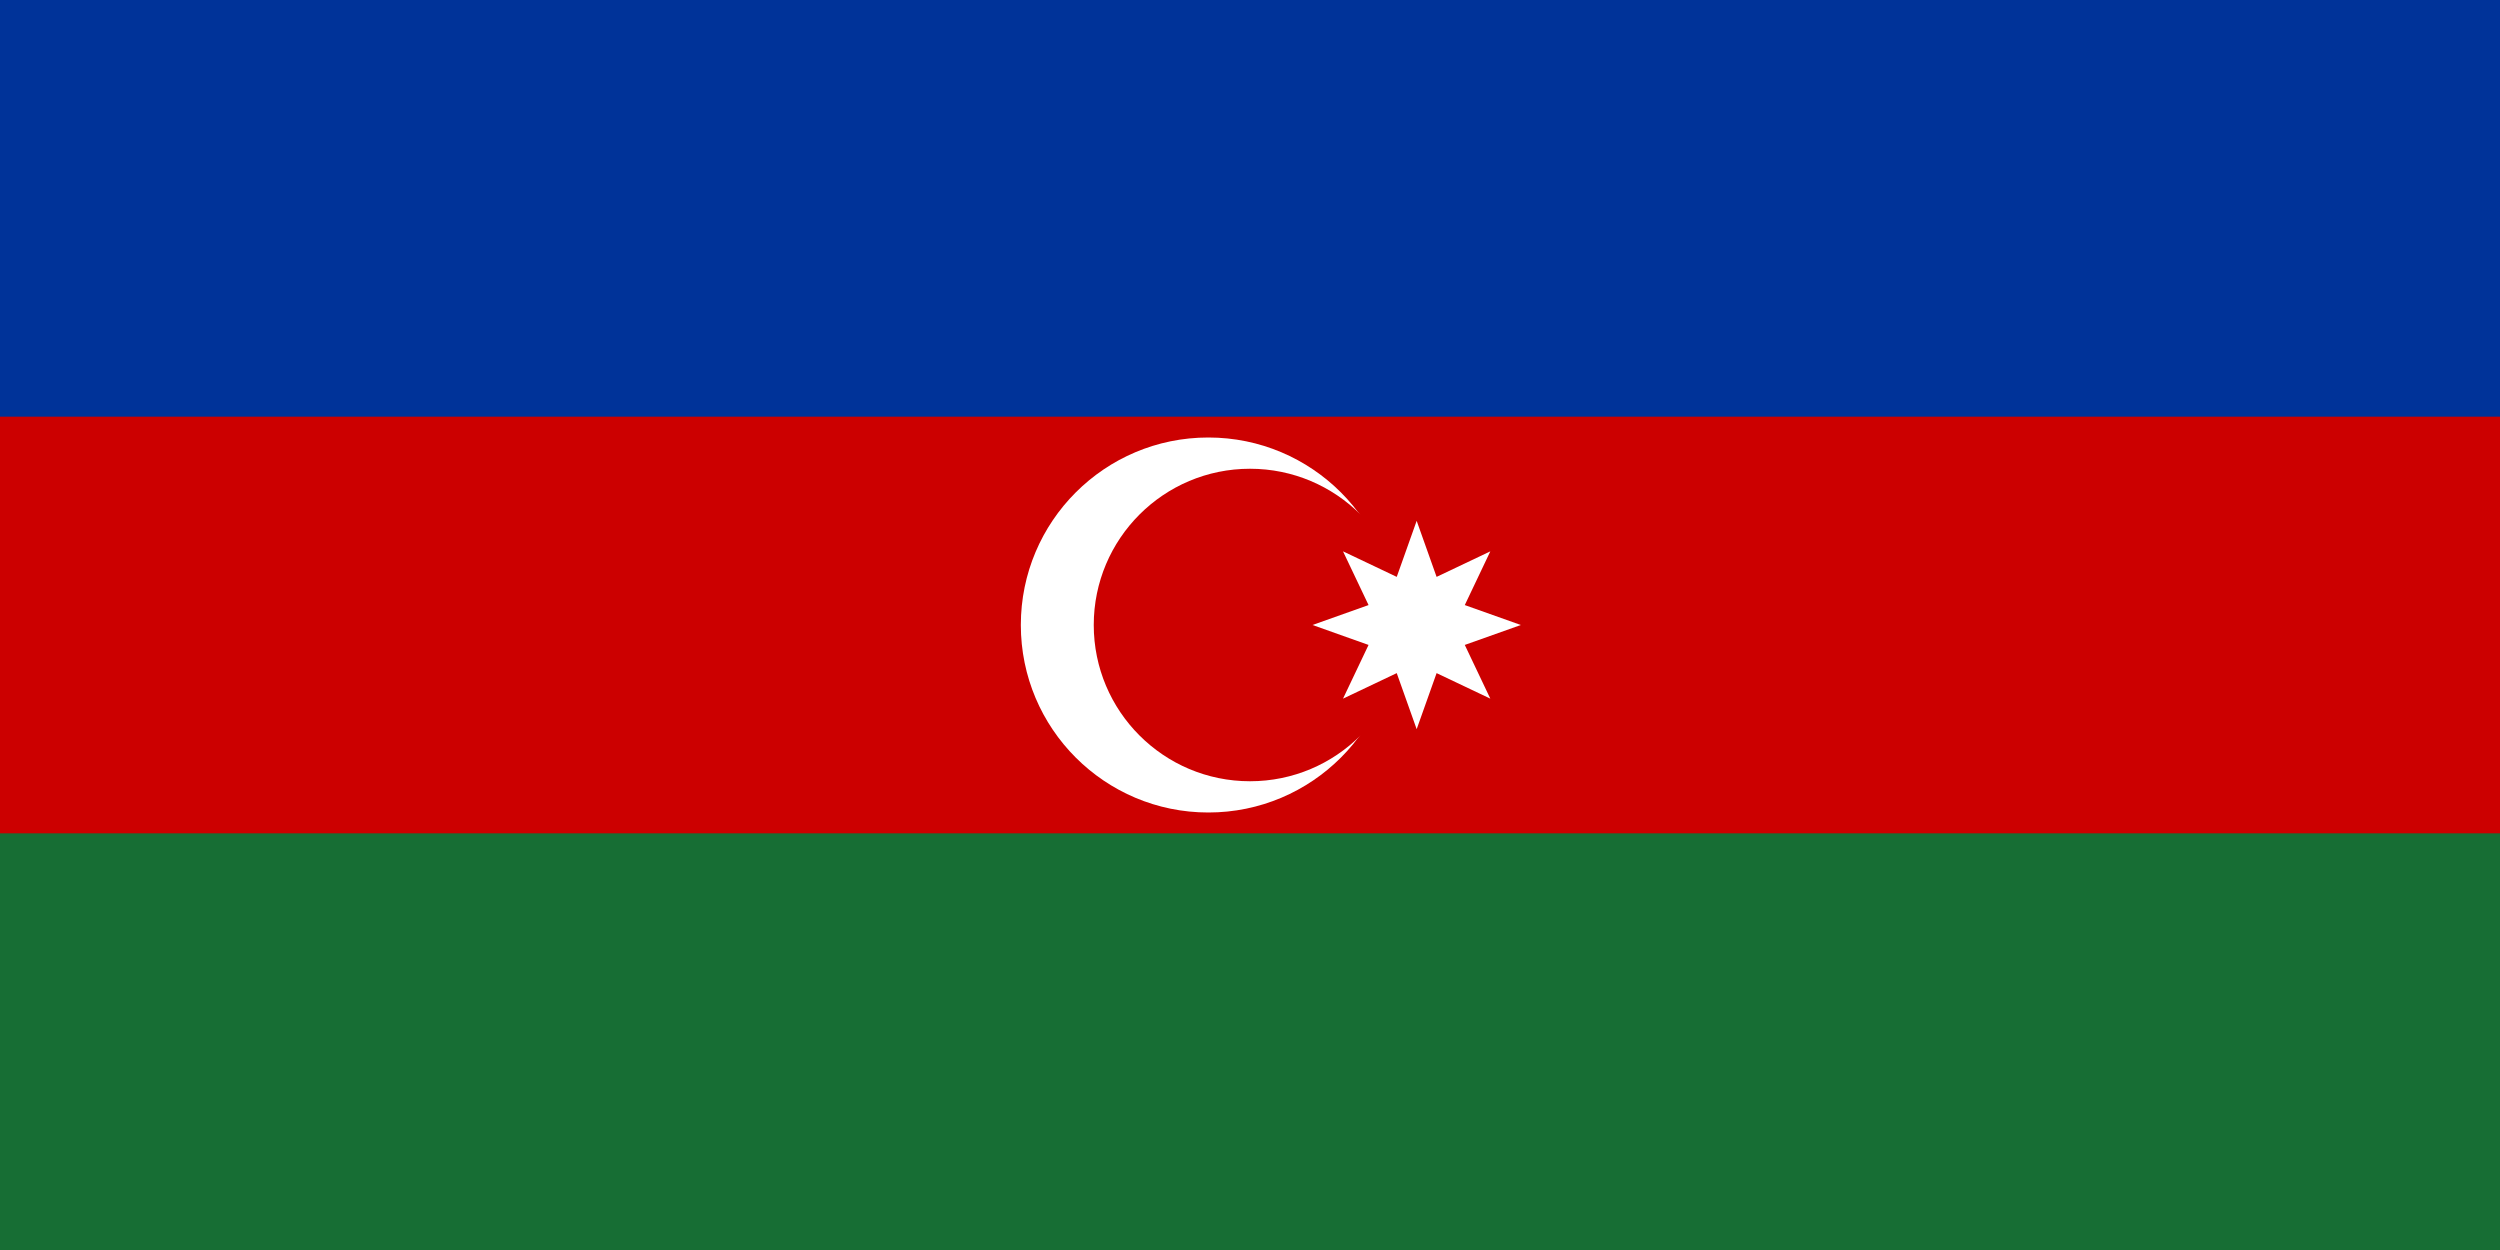
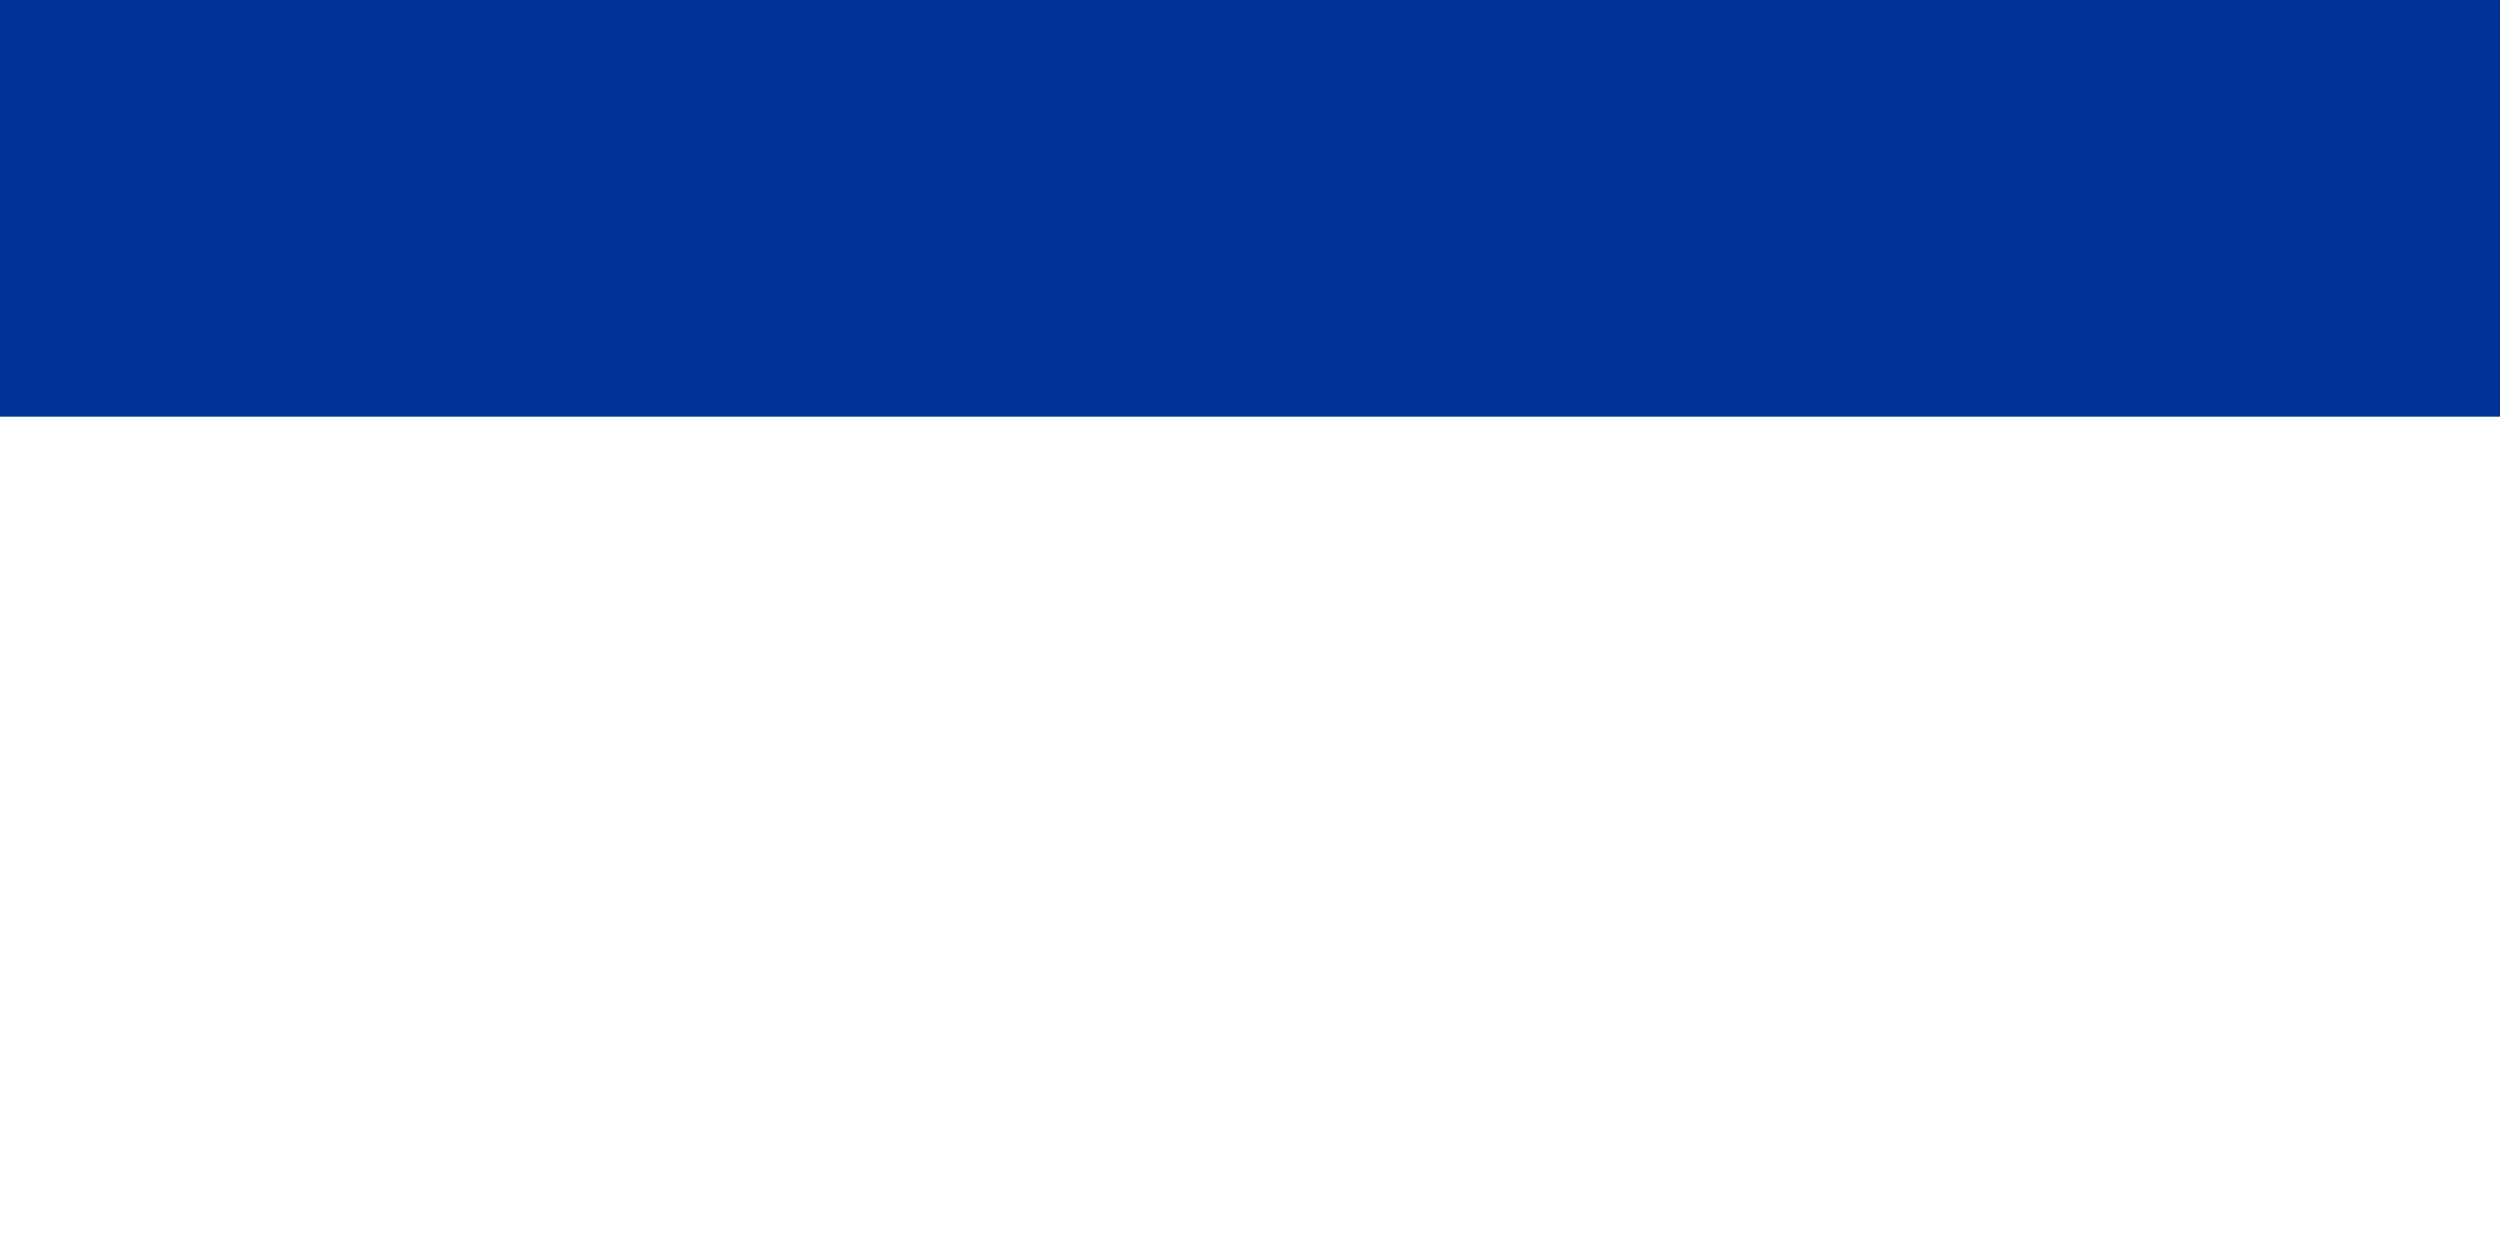
<svg xmlns="http://www.w3.org/2000/svg" xmlns:ns1="http://sodipodi.sourceforge.net/DTD/sodipodi-0.dtd" xmlns:ns2="http://www.inkscape.org/namespaces/inkscape" width="1200" height="600" version="1.1" id="svg14" ns1:docname="Flag_of_Azerbaijan (Soviet colors).svg" ns2:version="0.92.3 (2405546, 2018-03-11)">
  <defs id="defs18" />
  <ns1:namedview pagecolor="#ffffff" bordercolor="#666666" borderopacity="1" objecttolerance="10" gridtolerance="10" guidetolerance="10" ns2:pageopacity="0" ns2:pageshadow="2" ns2:window-width="1920" ns2:window-height="1017" id="namedview16" showgrid="false" ns2:zoom="0.66939442" ns2:cx="428.34507" ns2:cy="300" ns2:window-x="-8" ns2:window-y="-8" ns2:window-maximized="1" ns2:current-layer="svg14" />
-   <rect width="1200" height="600" fill="#3f9c35" id="rect2" style="fill:#176e34;fill-opacity:1" />
-   <rect width="1200" height="400" fill="#ed2939" id="rect4" style="fill:#cc0000;fill-opacity:1" />
  <rect width="1200" height="200" fill="#00b9e4" id="rect6" style="fill:#003399;fill-opacity:1" />
  <circle cx="580" cy="300" r="90" fill="#fff" id="circle8" />
-   <circle cx="600" cy="300" r="75" fill="#ed2939" id="circle10" style="fill:#cc0000;fill-opacity:1" />
  <path d="M680,250 689.567,276.903 715.355,264.645 703.097,290.433 730,300 703.097,309.567 715.355,335.355 689.567,323.097 680,350 670.433,323.097 644.645,335.355 656.903,309.567 630,300 656.903,290.433 644.645,264.645 670.433,276.903 680,250z" fill="#fff" id="path12" />
</svg>